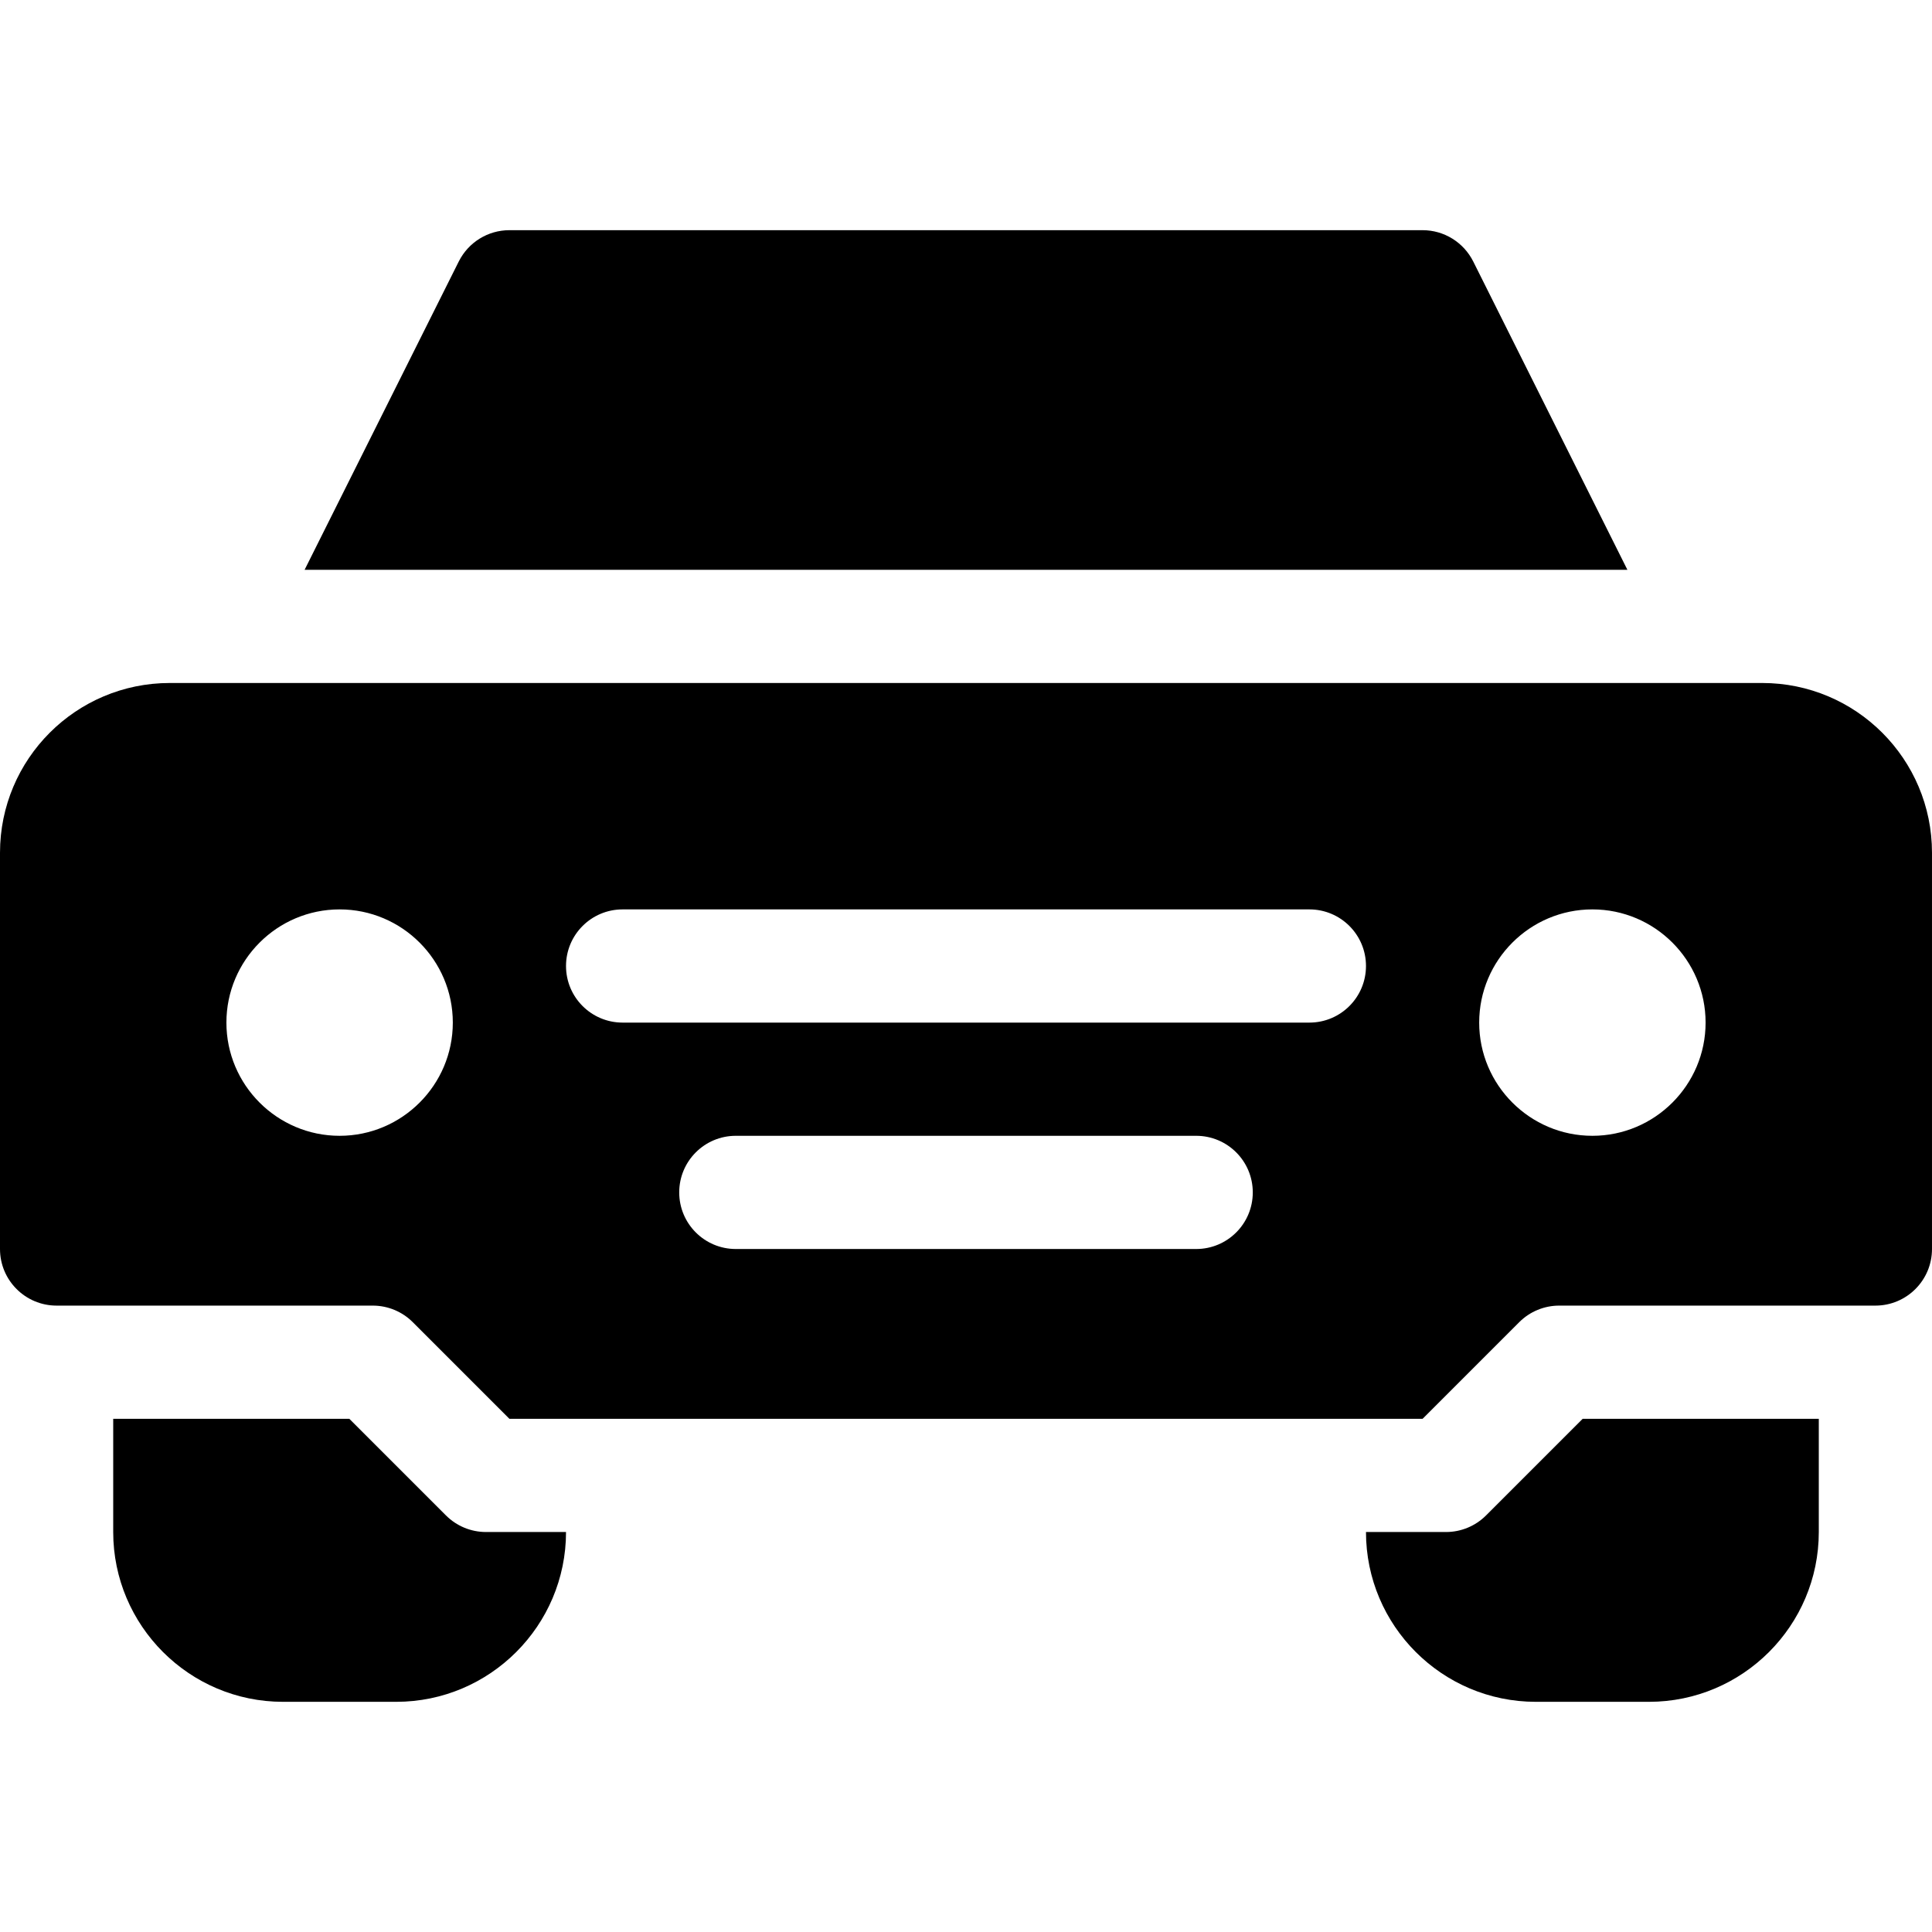
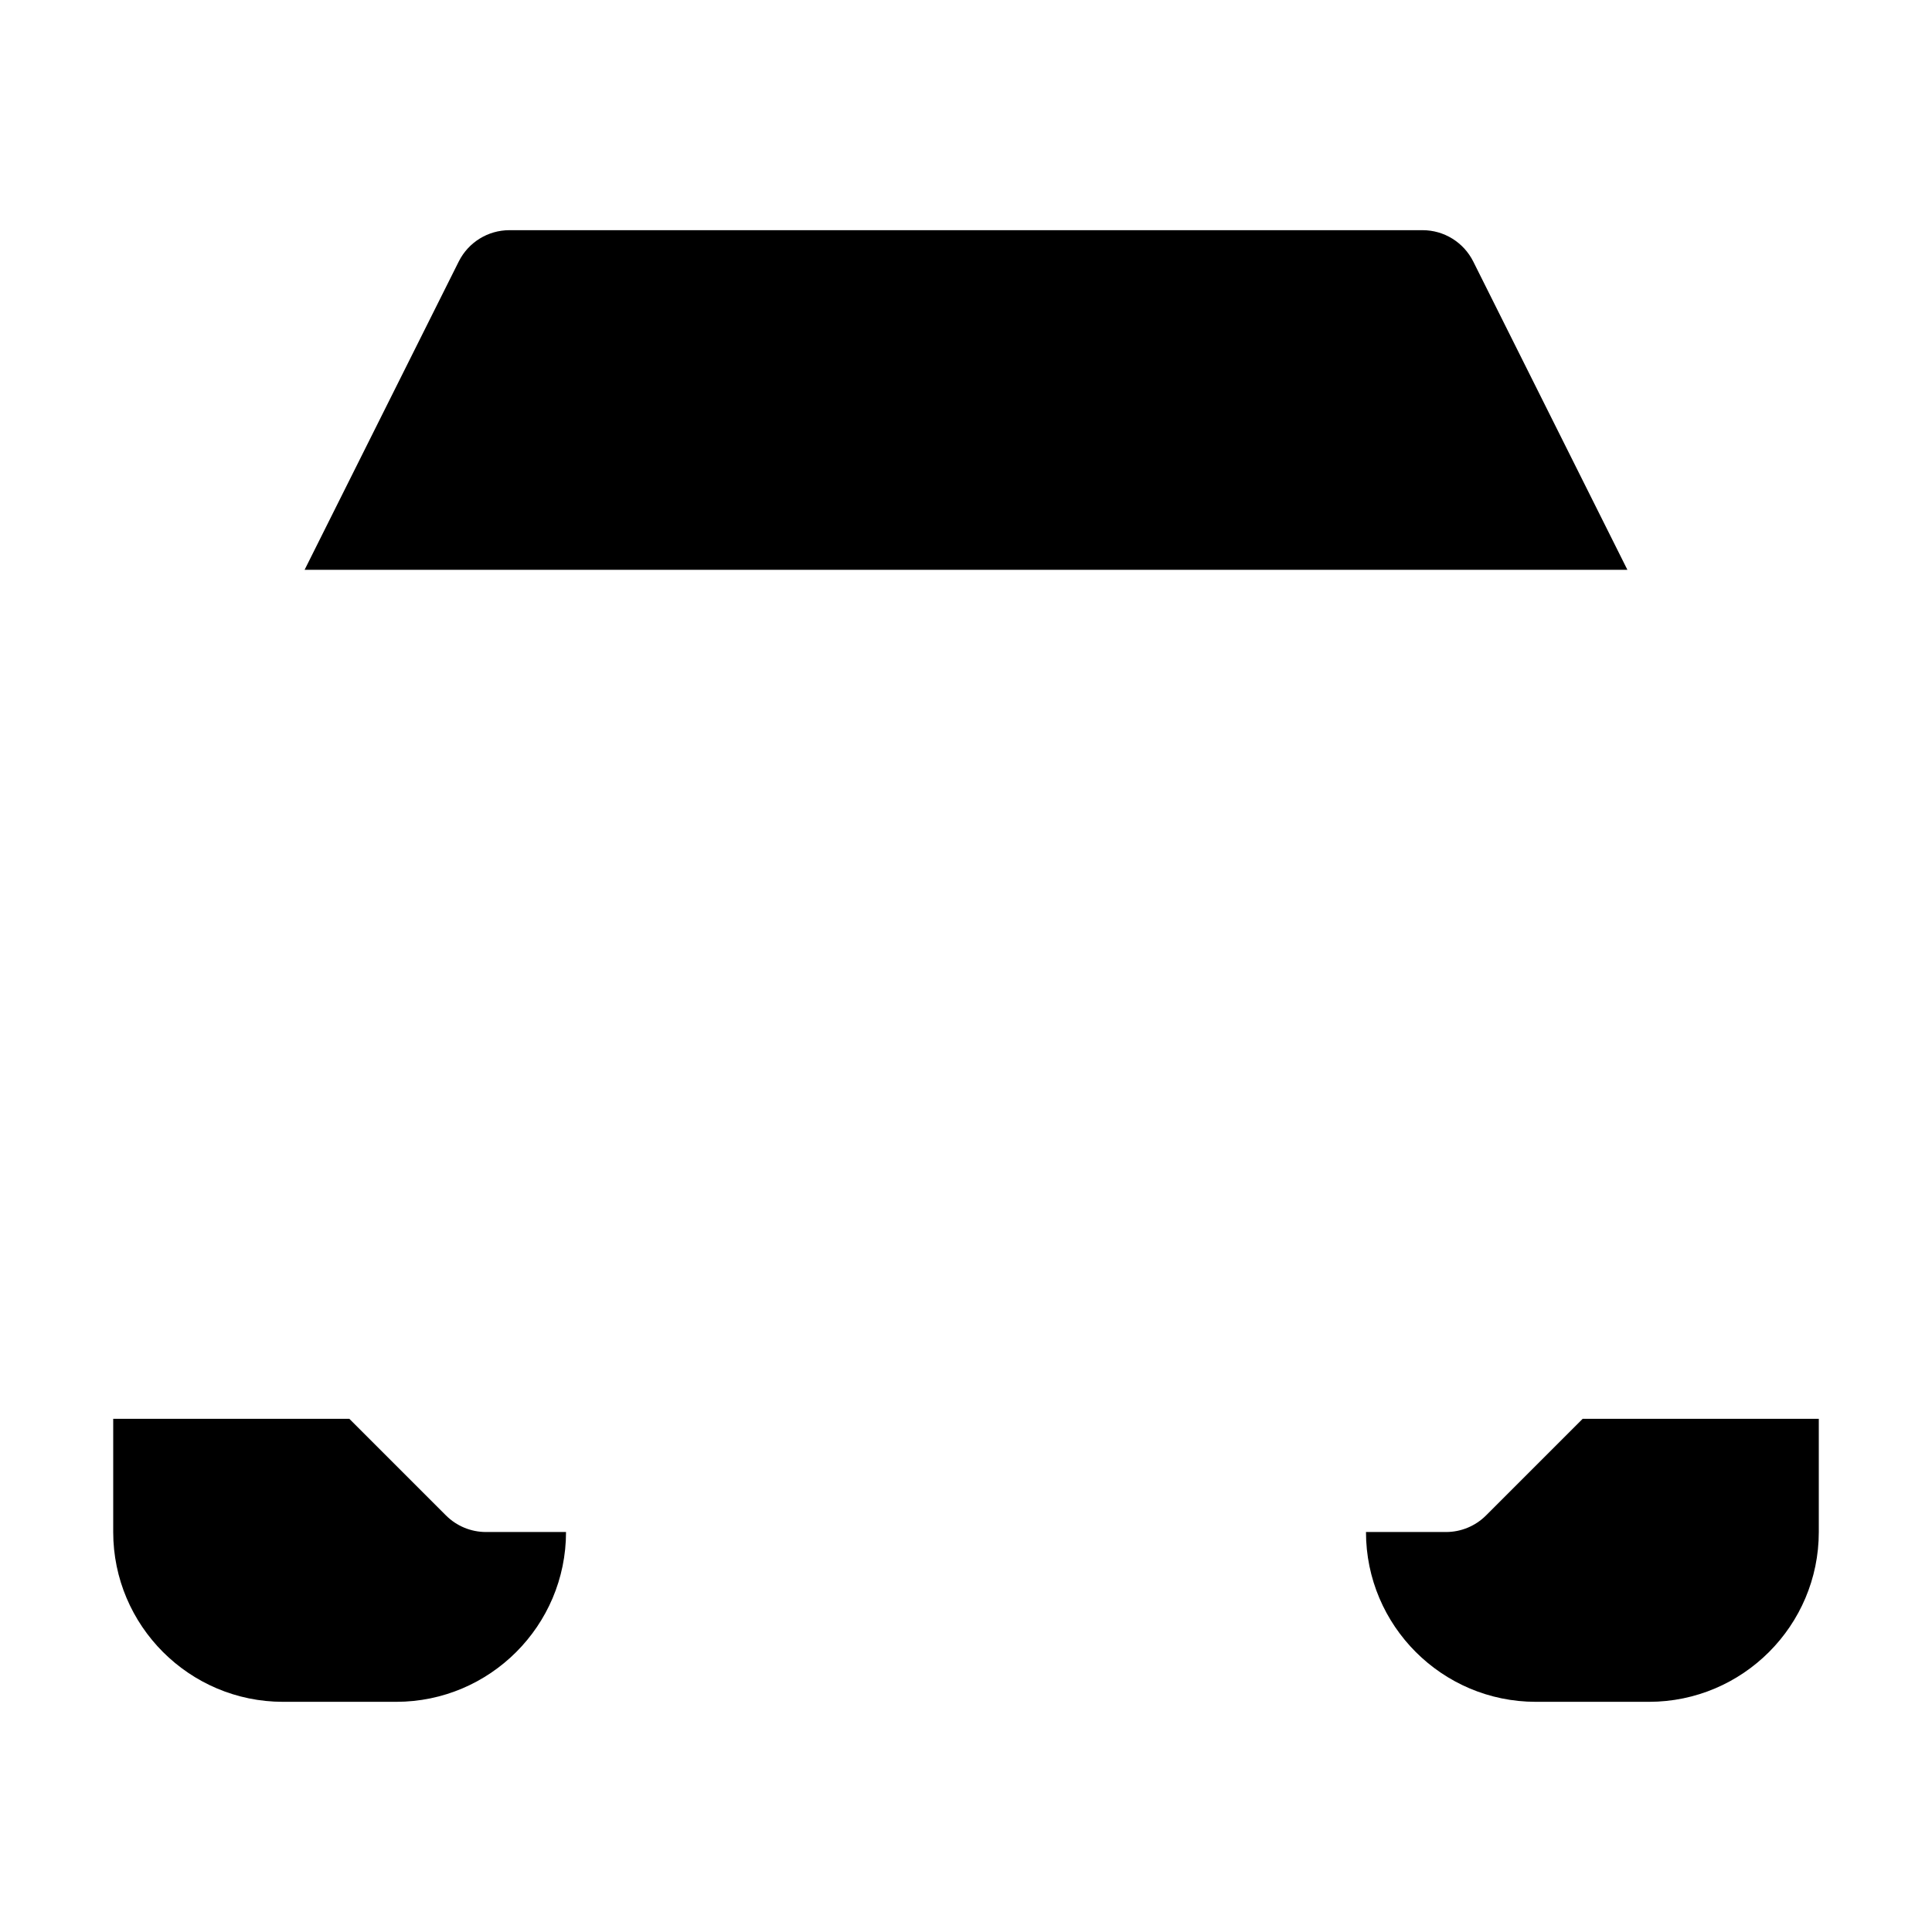
<svg xmlns="http://www.w3.org/2000/svg" viewBox="0 -61 512 512">
  <path d="m118.184 340.605-25.605-25.605h-62.578v30c0 24.812 20.188 45 45 45h30c24.812 0 45-20.188 45-45h-21.211c-3.984 0-7.793-1.582-10.605-4.395zm0 0" />
  <path d="m393.816 340.605c-2.812 2.812-6.621 4.395-10.605 4.395h-21.211c0 24.812 20.188 45 45 45h30c24.812 0 45-20.188 45-45v-30h-62.578zm0 0" />
-   <path d="m467 120h-422c-24.852 0-45 20.148-45 45v105c0 8.285 6.715 15 15 15h83.789c3.977 0 7.789 1.578 10.602 4.391l25.609 25.609h242l25.609-25.609c2.812-2.812 6.625-4.391 10.602-4.391h83.789c8.285 0 15-6.715 15-15v-105c0-24.852-20.148-45-45-45zm-377 120c-16.539 0-30-13.461-30-30s13.461-30 30-30 30 13.461 30 30-13.461 30-30 30zm227 30h-122c-8.289 0-15-6.711-15-15s6.711-15 15-15h122c8.289 0 15 6.711 15 15s-6.711 15-15 15zm30-60h-182c-8.289 0-15-6.711-15-15s6.711-15 15-15h182c8.289 0 15 6.711 15 15s-6.711 15-15 15zm75 30c-16.539 0-30-13.461-30-30s13.461-30 30-30 30 13.461 30 30-13.461 30-30 30zm0 0" />
  <path d="m390.418 8.289c-2.551-5.082-7.734-8.289-13.418-8.289h-242c-5.684 0-10.867 3.207-13.418 8.289l-40.855 81.711h350.547zm0 0" />
</svg>